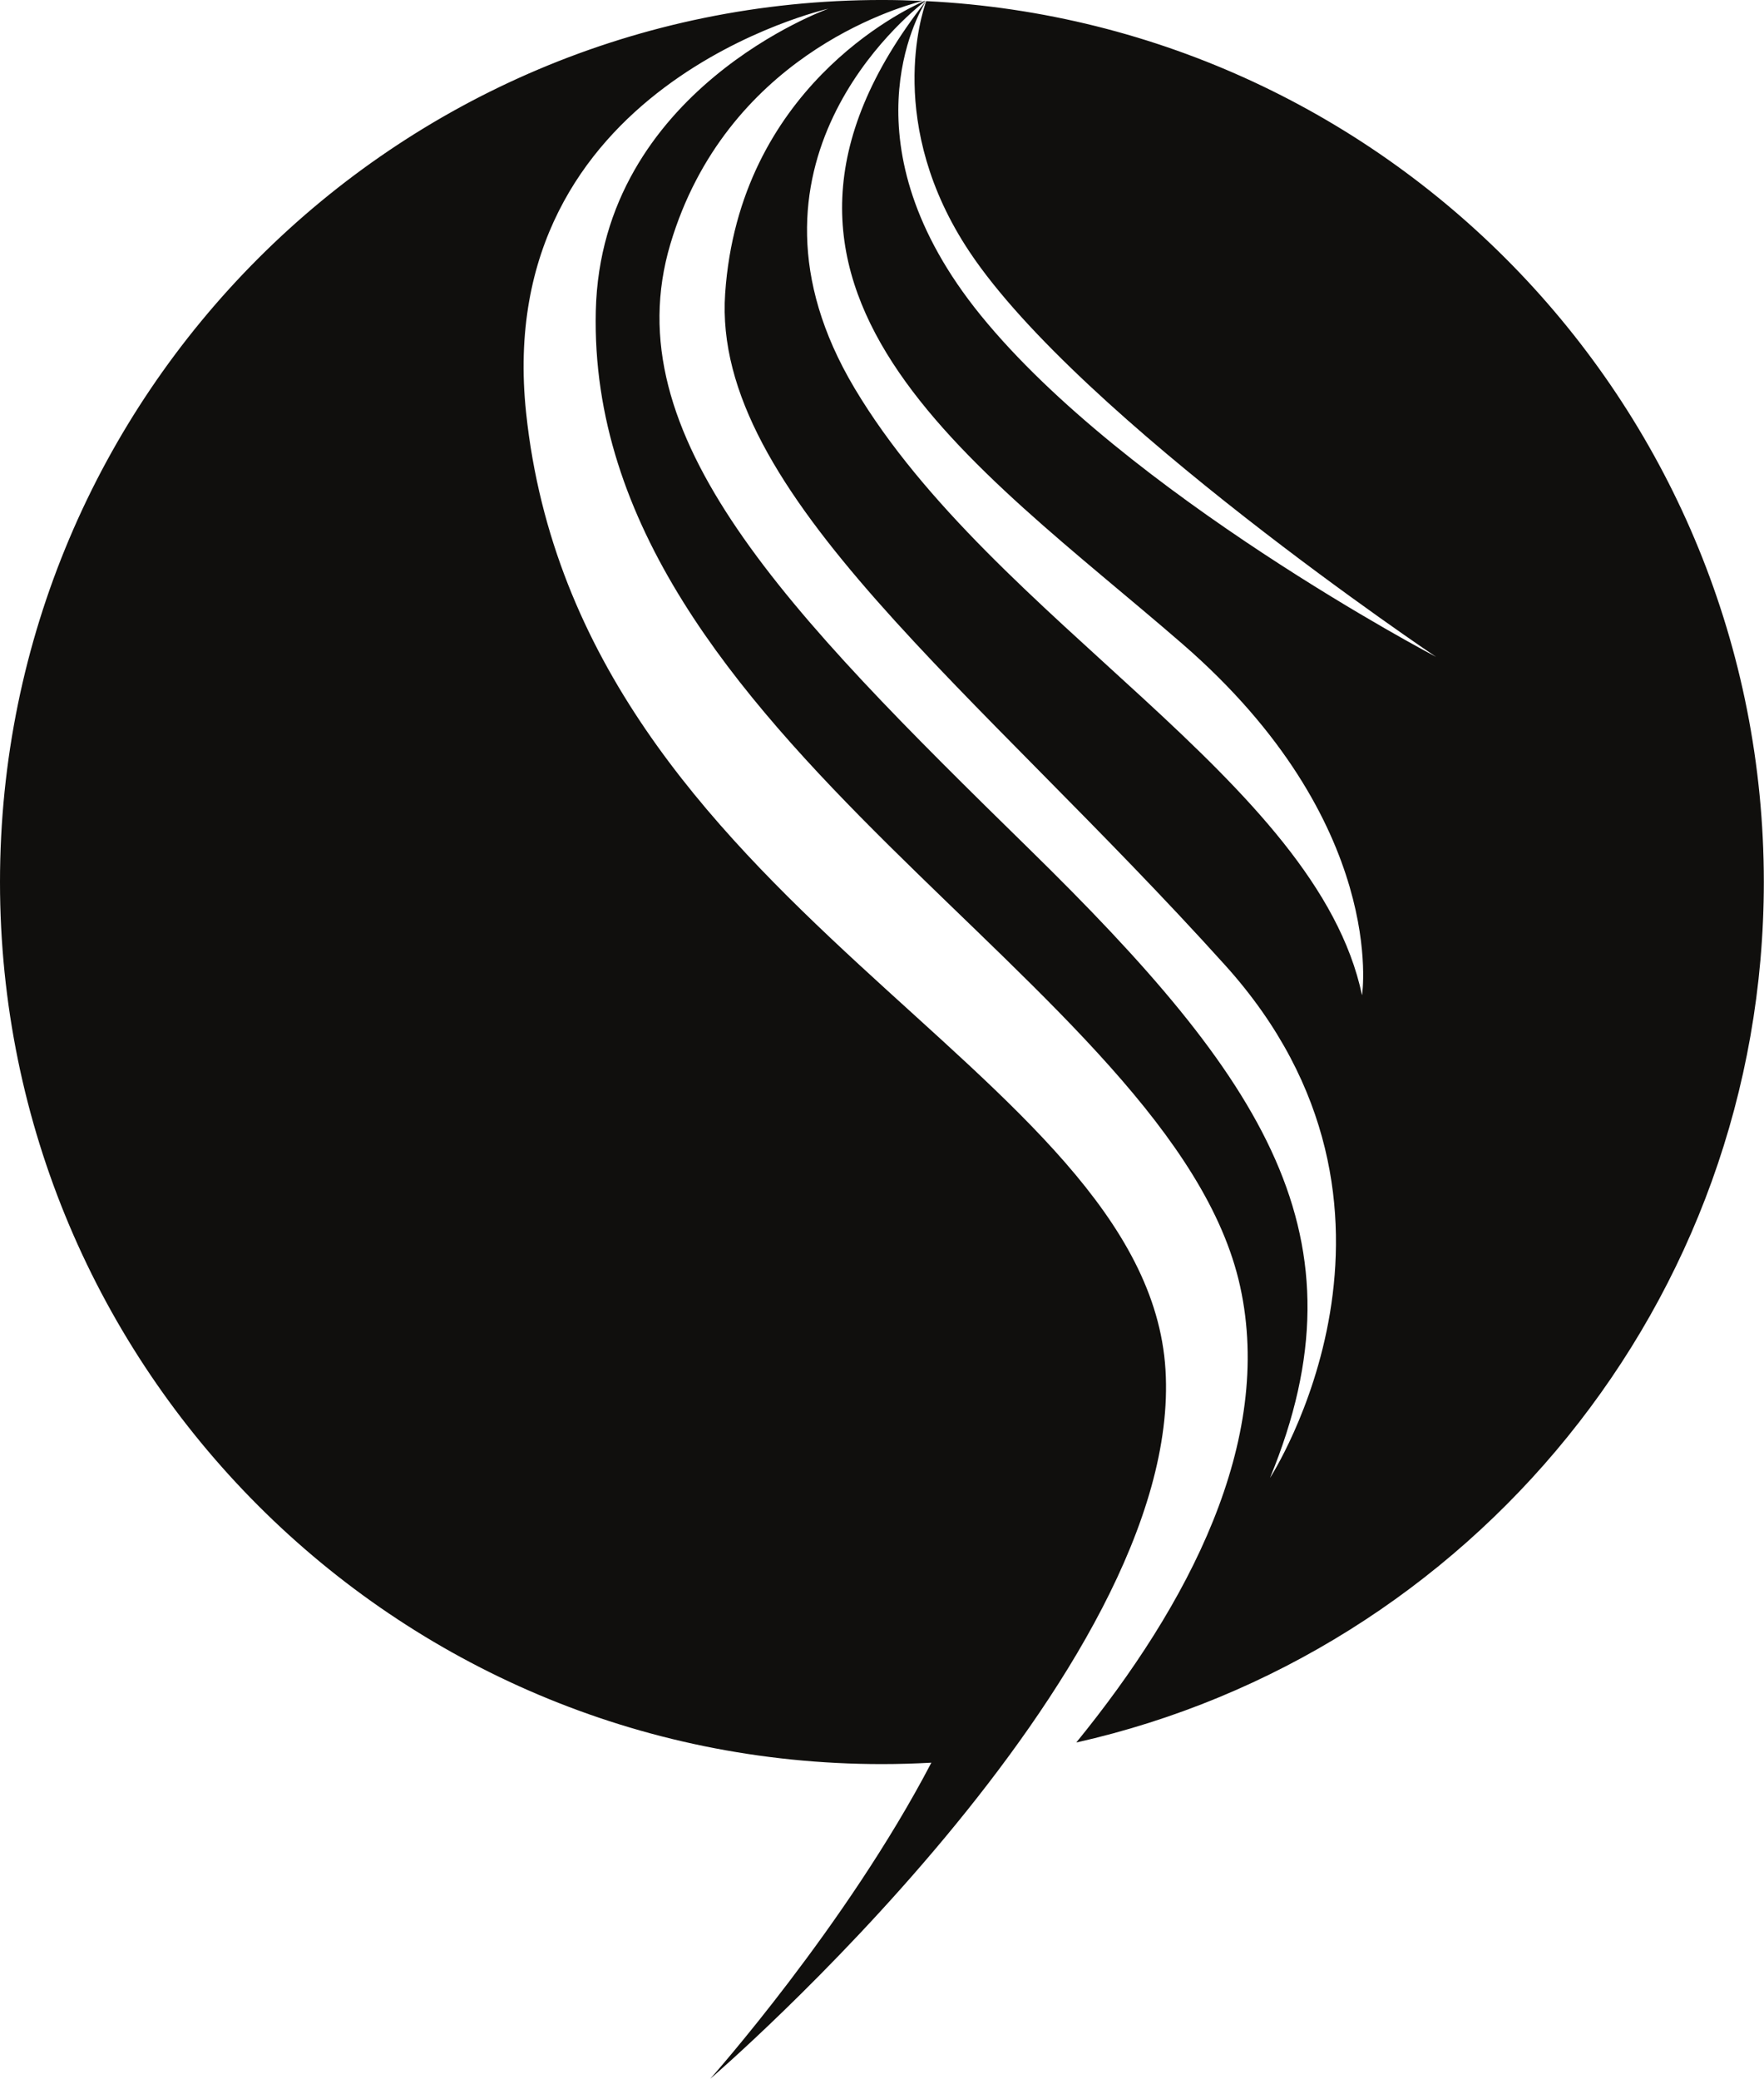
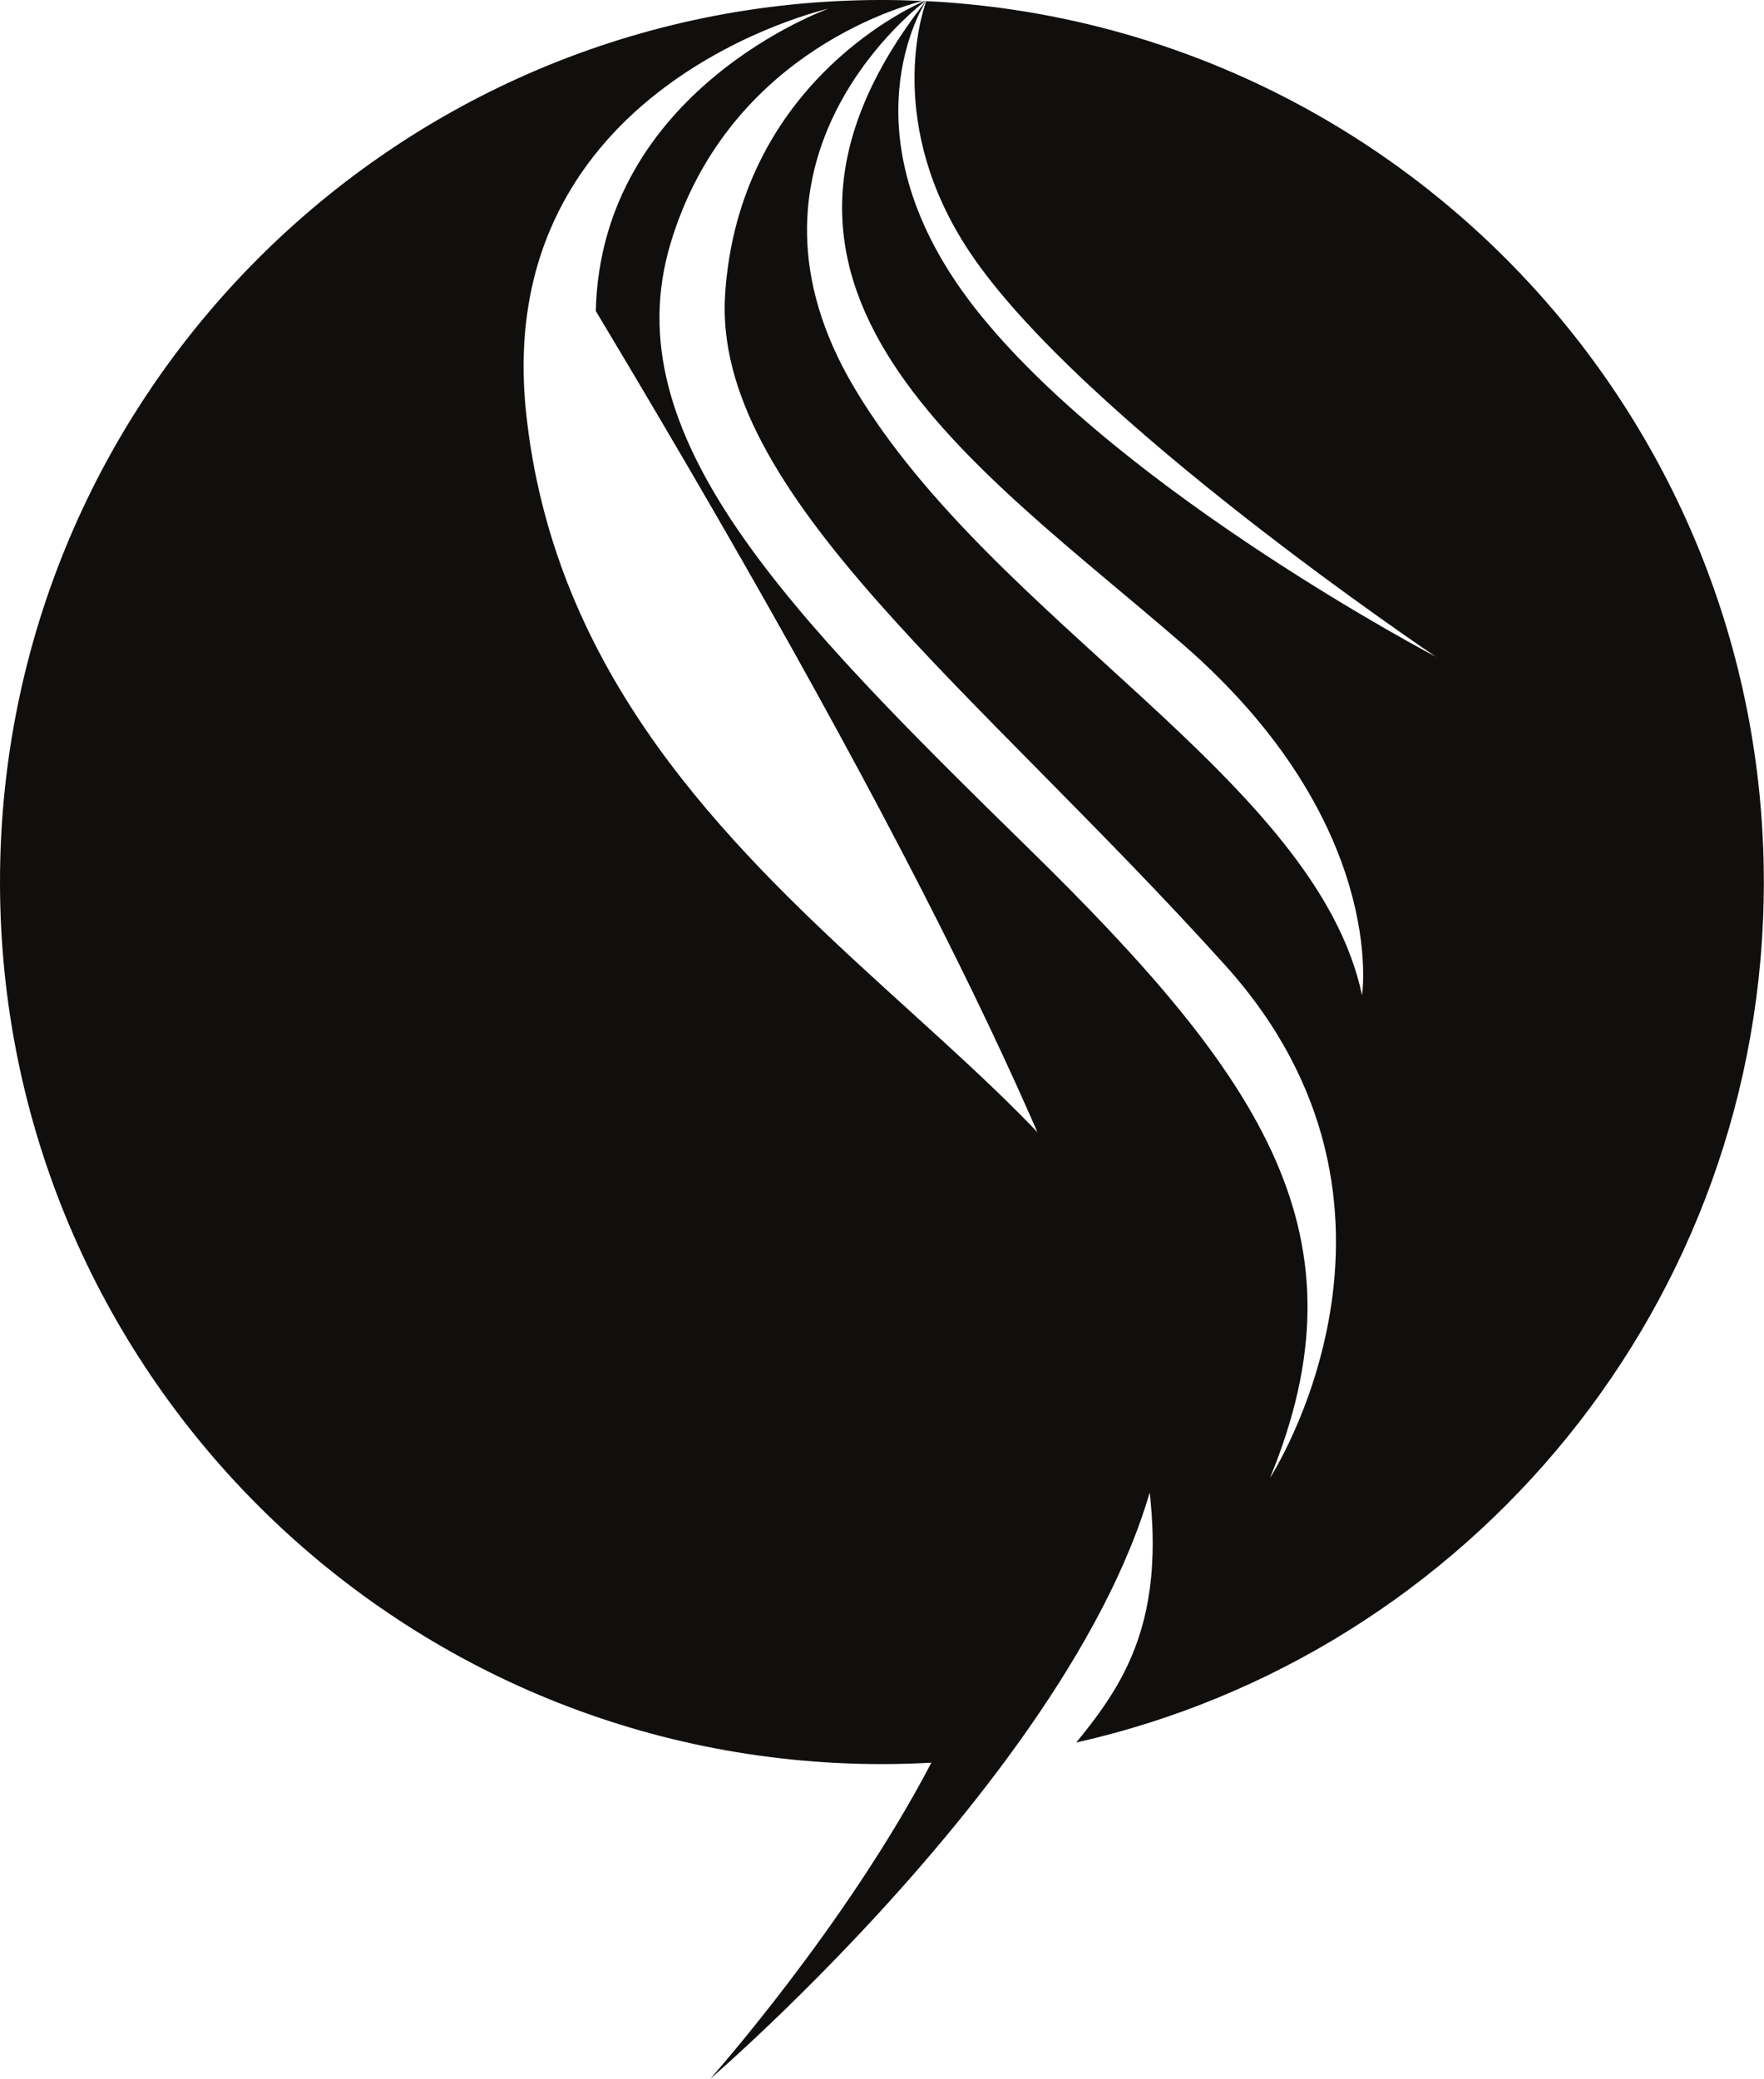
<svg xmlns="http://www.w3.org/2000/svg" height="602.2" preserveAspectRatio="xMidYMid meet" version="1.0" viewBox="0.0 -0.0 511.1 602.2" width="511.1" zoomAndPan="magnify">
  <g id="change1_1">
-     <path d="M 268.371 0.32 C 267.102 3.836 256.43 36.234 280.926 72.98 C 313.098 121.238 416.074 190.289 416.074 190.289 C 416.074 190.289 326.336 143.258 284.168 91.359 C 244.18 42.141 265.938 4.113 268.289 0.316 C 268.277 0.316 268.262 0.316 268.25 0.312 C 203.289 83.379 282.805 134.676 342.555 186.508 C 402.383 238.402 394.633 288.32 394.633 288.32 C 381.477 225.969 287.953 180.199 247.59 112.445 C 209.164 47.945 262.832 4.352 268.082 0.309 C 267.984 0.305 267.887 0.301 267.793 0.297 C 261.484 3.078 214.141 25.859 210.105 85.055 C 206.172 142.75 282.906 199.66 355.02 279.672 C 418.625 350.234 367.965 428.156 367.965 428.156 C 396.797 358.238 366.52 312.828 298.043 245.793 C 228.059 177.281 177.672 126.141 194.25 70.637 C 210.305 16.883 259.145 2.355 267.316 0.277 C 263.406 0.102 259.48 -0.004 255.527 -0.004 C 114.402 -0.004 0 114.402 0 255.523 C 0 396.648 114.402 511.051 255.527 511.051 C 260.336 511.051 265.109 510.906 269.852 510.645 C 245.145 557.984 205.805 602.203 205.781 602.23 C 205.812 602.203 343.094 484.367 337.688 396.801 C 332.281 309.223 167.691 263.449 152.441 119.652 C 142.352 24.504 240.02 2.52 240.02 2.52 C 240.02 2.52 174.117 25.961 172.625 90.098 C 169.742 214.078 340.055 285.121 359.312 372.652 C 369.207 417.629 344.301 464.91 311.84 504.801 C 425.863 479.152 511.051 377.297 511.051 255.523 C 511.051 118.707 403.527 7.012 268.371 0.32" fill="#100f0d" />
+     <path d="M 268.371 0.32 C 267.102 3.836 256.43 36.234 280.926 72.98 C 313.098 121.238 416.074 190.289 416.074 190.289 C 416.074 190.289 326.336 143.258 284.168 91.359 C 244.18 42.141 265.938 4.113 268.289 0.316 C 268.277 0.316 268.262 0.316 268.25 0.312 C 203.289 83.379 282.805 134.676 342.555 186.508 C 402.383 238.402 394.633 288.32 394.633 288.32 C 381.477 225.969 287.953 180.199 247.59 112.445 C 209.164 47.945 262.832 4.352 268.082 0.309 C 267.984 0.305 267.887 0.301 267.793 0.297 C 261.484 3.078 214.141 25.859 210.105 85.055 C 206.172 142.75 282.906 199.66 355.02 279.672 C 418.625 350.234 367.965 428.156 367.965 428.156 C 396.797 358.238 366.52 312.828 298.043 245.793 C 228.059 177.281 177.672 126.141 194.25 70.637 C 210.305 16.883 259.145 2.355 267.316 0.277 C 263.406 0.102 259.48 -0.004 255.527 -0.004 C 114.402 -0.004 0 114.402 0 255.523 C 0 396.648 114.402 511.051 255.527 511.051 C 260.336 511.051 265.109 510.906 269.852 510.645 C 245.145 557.984 205.805 602.203 205.781 602.23 C 205.812 602.203 343.094 484.367 337.688 396.801 C 332.281 309.223 167.691 263.449 152.441 119.652 C 142.352 24.504 240.02 2.52 240.02 2.52 C 240.02 2.52 174.117 25.961 172.625 90.098 C 369.207 417.629 344.301 464.91 311.84 504.801 C 425.863 479.152 511.051 377.297 511.051 255.523 C 511.051 118.707 403.527 7.012 268.371 0.32" fill="#100f0d" />
  </g>
</svg>